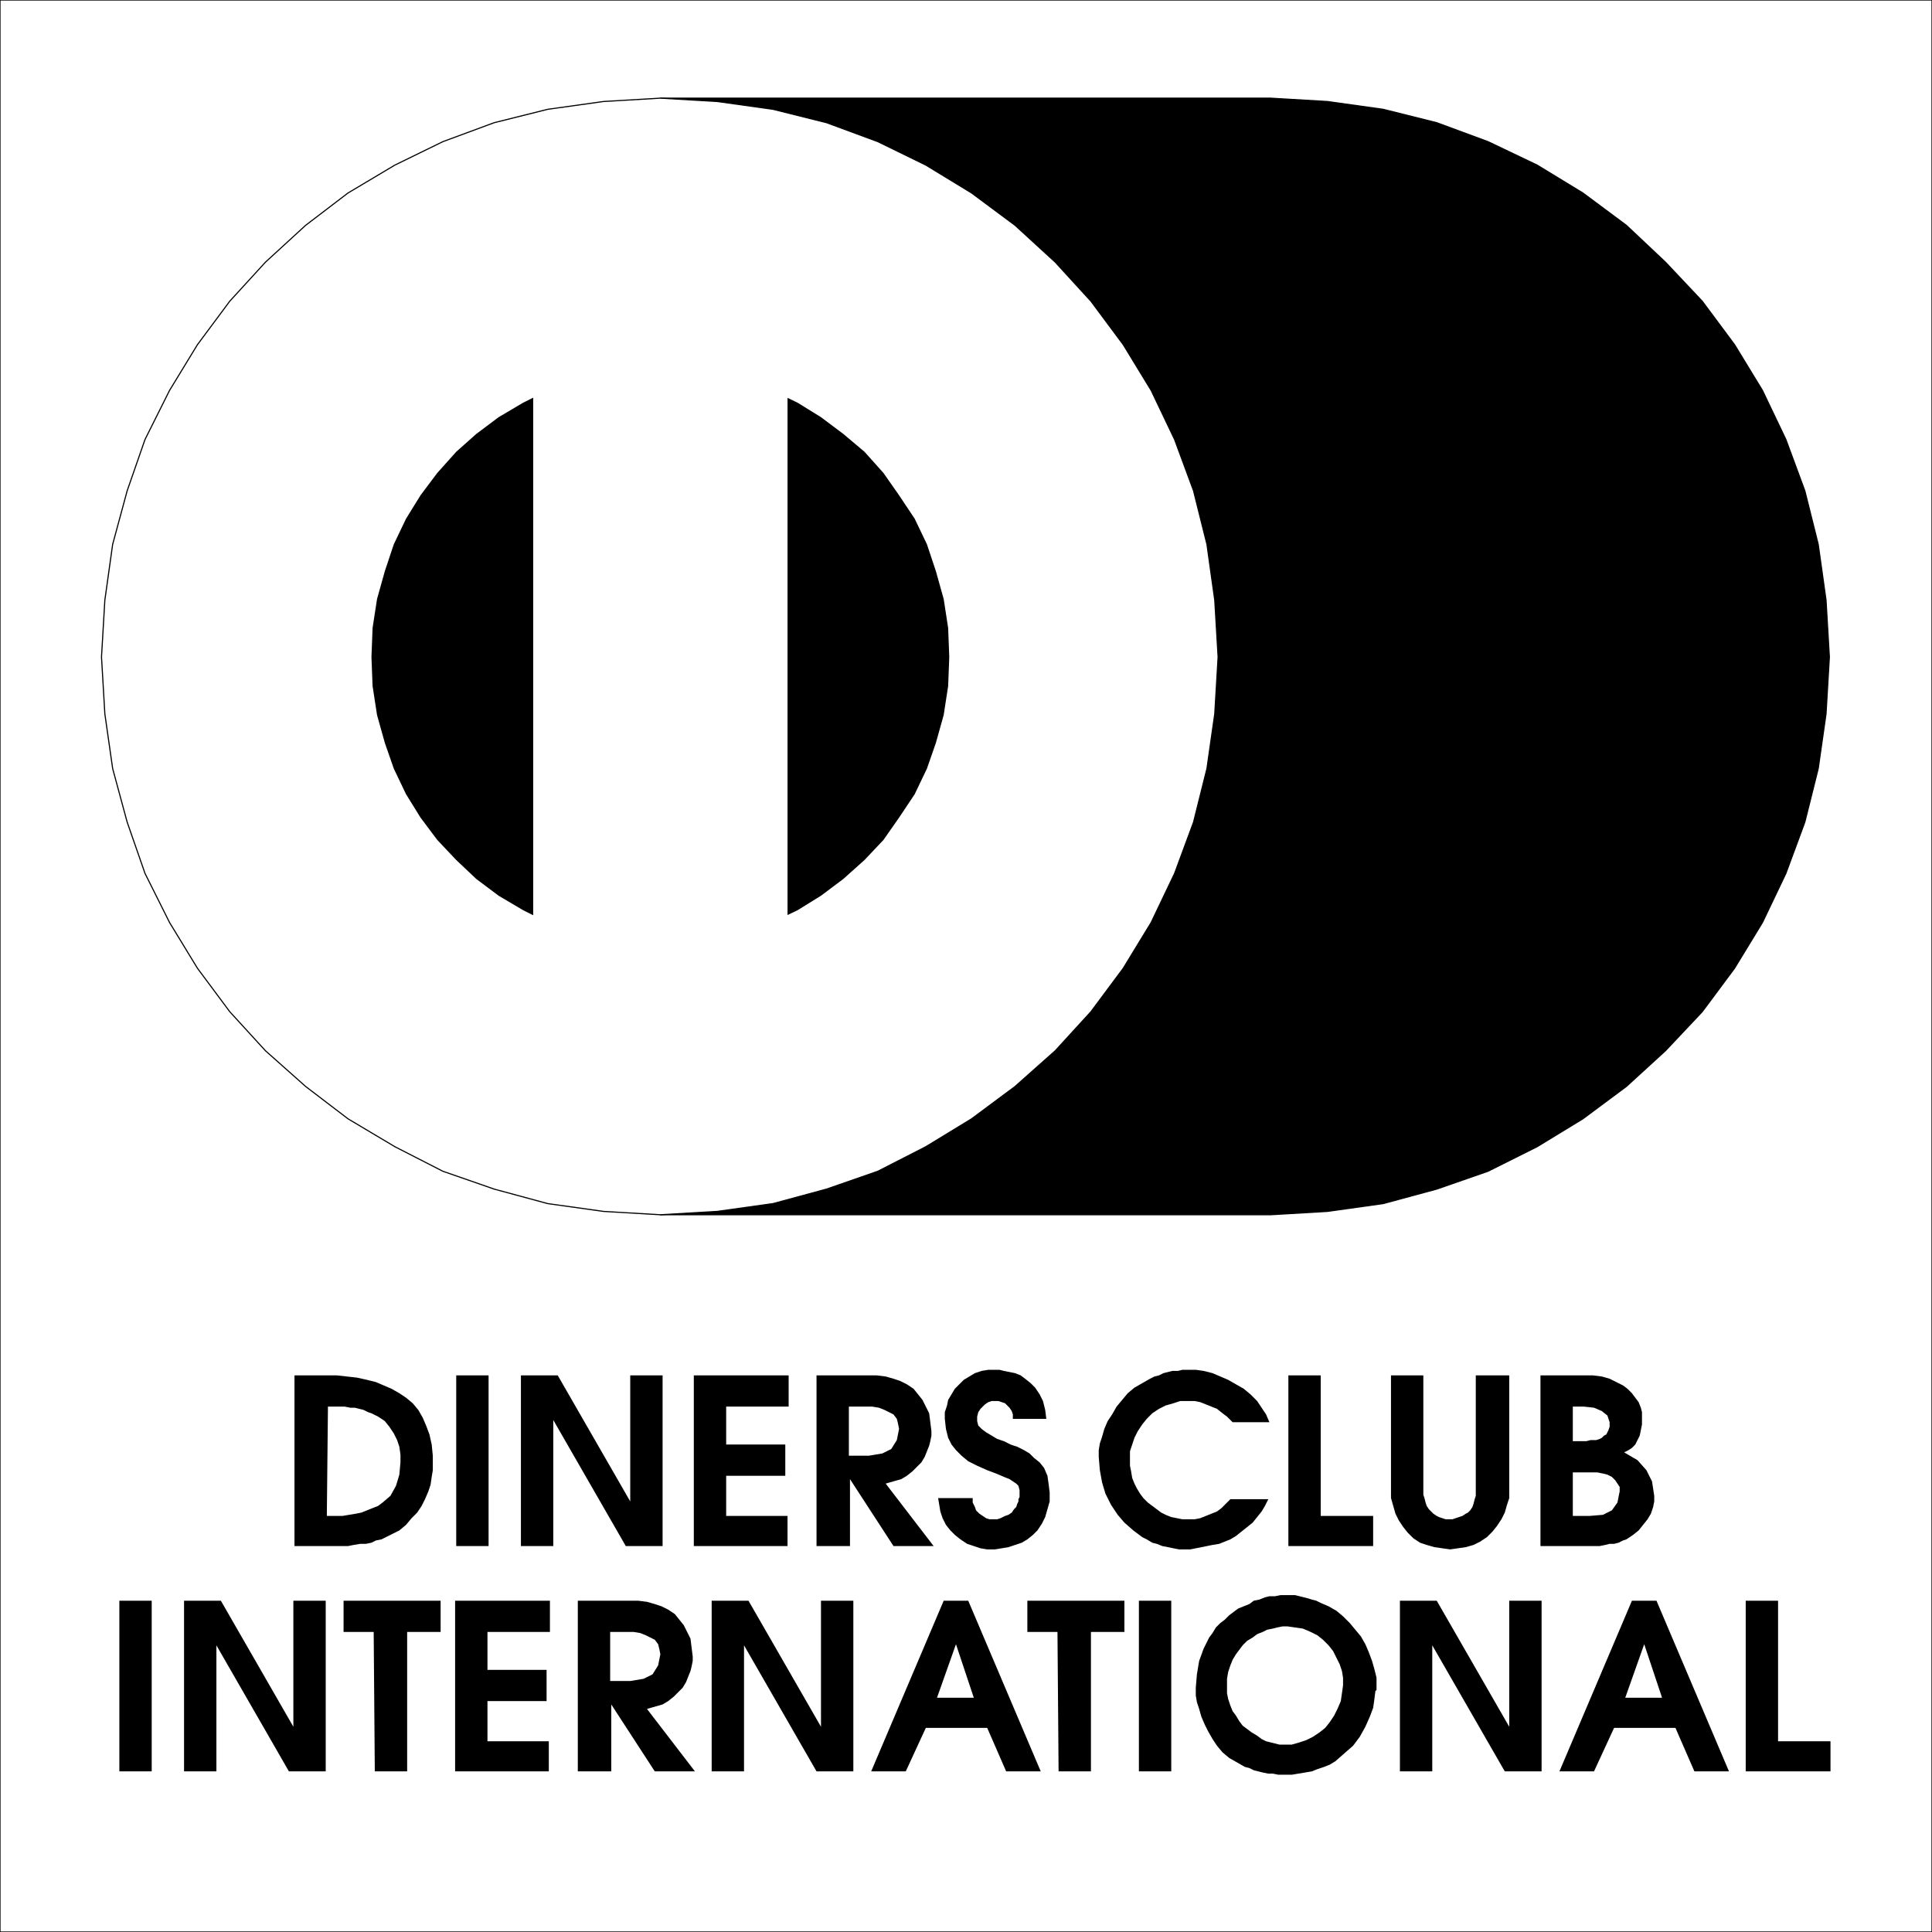
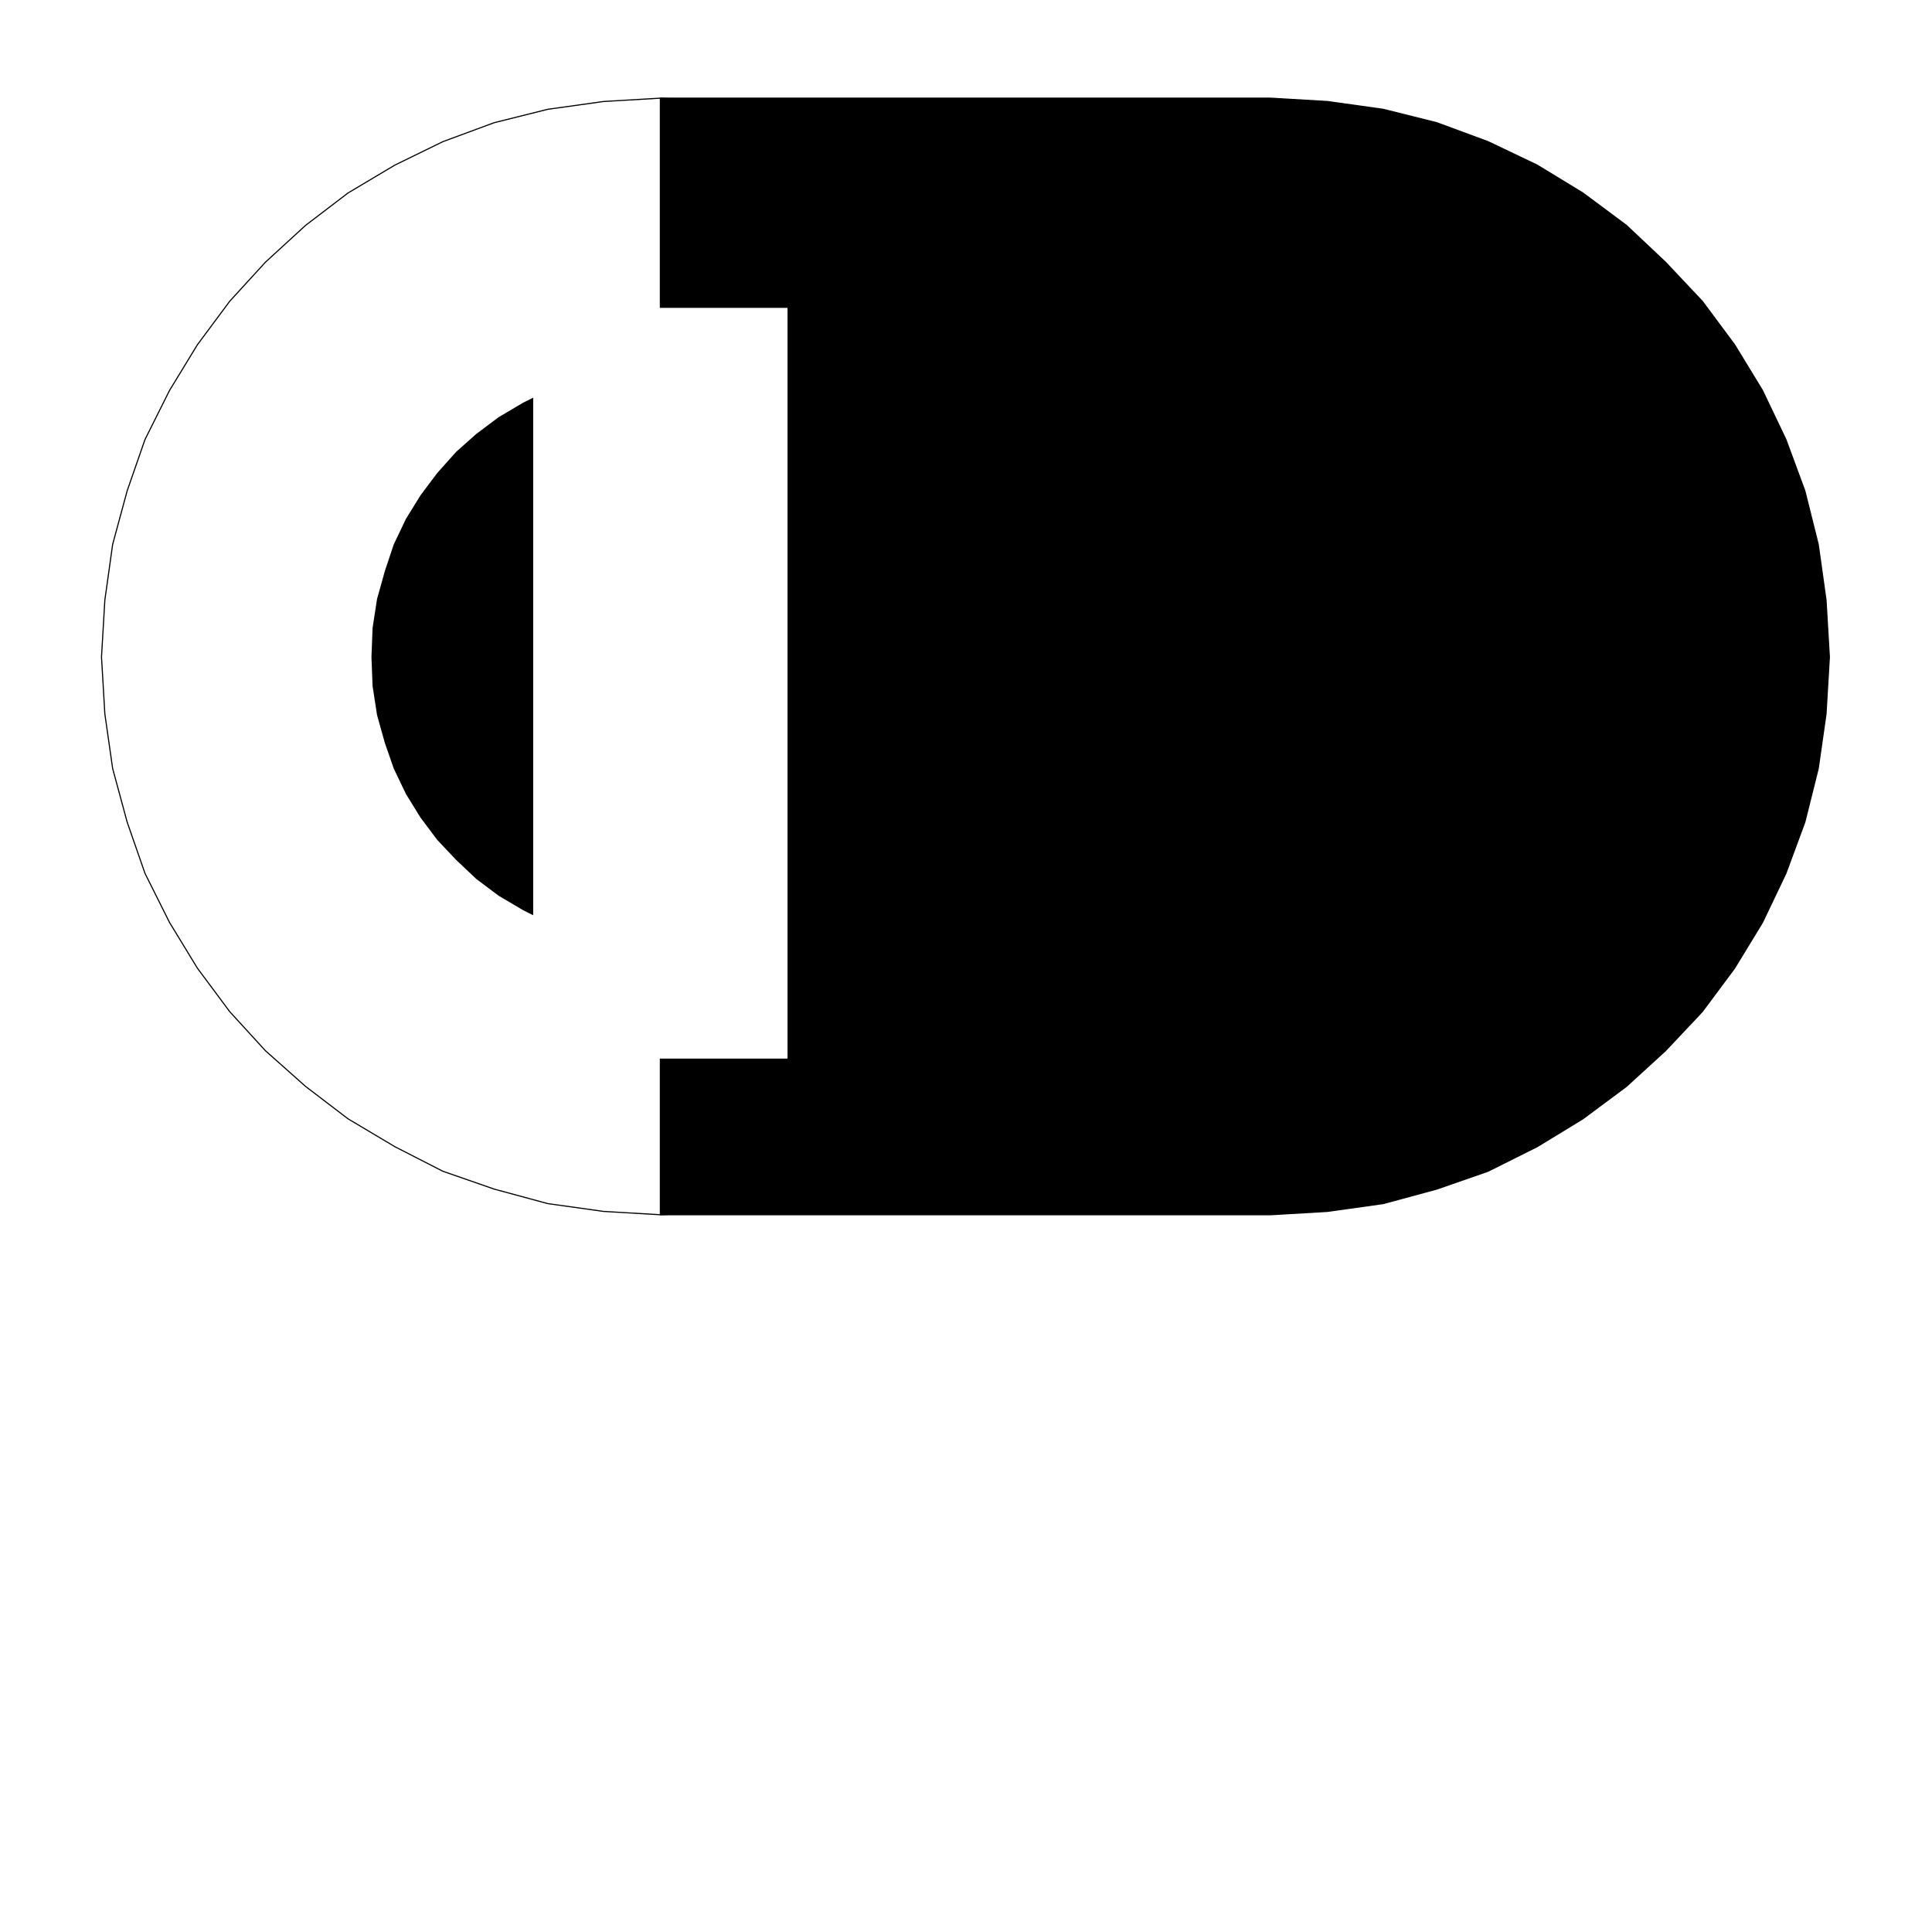
<svg xmlns="http://www.w3.org/2000/svg" fill-rule="evenodd" height="1.732in" preserveAspectRatio="none" stroke-linecap="round" viewBox="0 0 1732 1732" width="1.732in">
  <style>.brush0{fill:#fff}.pen0{stroke:#000;stroke-width:1;stroke-linejoin:round}.pen1{stroke:none}.brush2{fill:#000}</style>
-   <path class="pen1 brush0" d="M1732 1732V0H0v1732h1732z" />
-   <path class="pen0" fill="none" d="M1732 1732V0H0v1732h1732" />
  <path class="pen1 brush2" d="m1139 1089 51-3 50-7 48-13 46-16 44-22 41-25 39-29 35-32 33-35 29-39 25-41 21-44 17-46 12-48 7-49 3-51-3-51-7-50-12-48-17-46-21-44-25-41-29-39-33-35-35-33-39-29-41-25-44-21-46-17-48-12-50-7-51-3H592v1001h547z" />
  <path class="pen0" fill="none" d="M1139 1089h0l51-3 50-7 48-13 46-16 44-22 41-25 39-29 35-32 33-35 29-39 25-41 21-44 17-46 12-48 7-49 3-51h0l-3-51-7-50-12-48-17-46-21-44-25-41-29-39-33-35-35-33-39-29-41-25-44-21-46-17-48-12-50-7-51-3H592v1001h547" />
-   <path class="pen1 brush0" d="m592 1089 51-3 50-7 48-13 46-16 43-22 41-25 39-29 36-32 32-35 29-39 25-41 21-44 17-46 12-48 7-49 3-51-3-51-7-50-12-48-17-46-21-44-25-41-29-39-32-35-36-33-39-29-41-25-43-21-46-17-48-12-50-7-51-3-51 3-50 7-48 12-46 17-43 21-42 25-38 29-36 33-32 35-29 39-25 41-22 44-16 46-13 48-7 50-3 51 3 51 7 49 13 48 16 46 22 44 25 41 29 39 32 35 36 32 38 29 42 25 43 22 46 16 48 13 50 7 51 3z" />
  <path class="pen0" fill="none" d="M592 1089h0l51-3 50-7 48-13 46-16 43-22 41-25 39-29 36-32 32-35 29-39 25-41 21-44 17-46 12-48 7-49 3-51h0l-3-51-7-50-12-48-17-46-21-44-25-41-29-39-32-35-36-33-39-29-41-25-43-21-46-17-48-12-50-7-51-3h0l-51 3-50 7-48 12-46 17-43 21-42 25-38 29-36 33-32 35-29 39-25 41-22 44-16 46-13 48-7 50-3 51h0l3 51 7 49 13 48 16 46 22 44 25 41 29 39 32 35 36 32 38 29 42 25 43 22 46 16 48 13 50 7 51 3" />
  <path class="pen1 brush2" d="m592 847 26-1 26-4 25-7 23-8 23-11 21-13 20-15 19-17 17-18 14-20 14-21 11-23 8-23 7-25 4-26 1-26-1-26-4-26-7-25-8-24-11-23-14-21-14-20-17-19-19-16-20-15-21-13-23-11-23-9-25-7-26-4-26-1-26 1-26 4-25 7-24 9-22 11-22 13-20 15-18 16-17 19-15 20-13 21-11 23-8 24-7 25-4 26-1 26 1 26 4 26 7 25 8 23 11 23 13 21 15 20 17 18 18 17 20 15 22 13 22 11 24 8 25 7 26 4 26 1z" />
  <path class="pen1 brush0" fill-rule="nonzero" d="M592 949h114V276H478v673h114z" />
-   <path class="pen1 brush2" d="M292 1233h10l9 1 9 1 9 2 8 2 7 3 7 3 7 4 6 4 6 5 5 6 4 7 3 7 3 8 2 9 1 10v13l-1 6-1 7-2 6-3 7-3 6-4 6-5 5-5 6-6 5-8 4-8 4-5 1-4 2-5 1h-5l-6 1-5 1h-48v-153h28zm2 28-1 98h14l6-1 6-1 5-1 5-2 5-2 5-2 4-3 7-6 5-9 3-10 1-11v-7l-1-7-2-6-3-6-4-6-4-5-6-4-6-3-3-1-4-2-4-1-4-1h-4l-5-1h-15zm115-28h29v153h-29v-153zm58 0h33l65 113v-113h29v153h-33l-65-113v113h-29v-153zm155 0h85v28h-56v34h53v28h-53v36h55v27h-84v-153zm152 0h12l8 1 7 2 6 2 6 3 6 4 4 5 4 5 3 6 3 6 1 8 1 8v4l-1 5-1 4-2 5-2 5-3 5-4 4-4 4-5 4-5 3-7 2-7 2 43 56h-36l-39-60v60h-30v-153h42zm-13 28v44h18l12-2 8-4 5-8 2-10-1-5-1-4-3-4-4-2-4-2-5-2-6-1h-21zm86 11v-6l2-6 1-5 3-5 3-5 4-4 4-4 5-3 5-3 6-2 6-1h10l4 1 5 1 5 1 5 2 4 3 5 4 4 4 4 6 3 6 2 8 1 8h-30v-4l-1-3-2-3-2-2-2-2-3-1-3-1h-6l-3 1-3 2-2 2-2 2-2 3-1 4v4l1 4 3 3 4 3 5 3 5 3 6 2 6 3 6 2 6 3 5 3 4 4 5 4 4 5 3 7 1 7 1 8v8l-2 7-2 7-3 6-4 6-4 4-5 4-5 3-6 2-6 2-6 1-6 1h-7l-6-1-6-2-6-2-6-4-5-4-4-4-4-5-3-6-2-6-1-6-1-6h31v4l2 4 1 3 3 3 3 2 3 2 3 1h7l3-1 4-2 3-1 3-2 2-3 2-2 1-3 1-2v-2l1-2v-6l-1-4-2-2-3-2-3-2-5-2-7-3-8-3-9-4-8-4-6-5-5-5-4-5-3-6-2-8-1-9zm138 34v-6l1-6 2-6 2-7 3-7 4-6 4-7 5-6 5-6 6-5 7-4 7-4 4-2 4-1 4-2 4-1 4-1h5l4-1h12l7 1 8 2 7 3 7 3 7 4 7 4 6 5 6 6 4 6 4 6 3 7h-33l-5-5-4-3-5-4-5-2-5-2-5-2-5-1h-13l-6 2-7 2-6 3-6 4-5 5-4 5-4 6-3 6-2 6-2 6v13l1 5 1 6 2 5 2 4 3 5 3 4 4 4 4 3 4 3 4 3 4 2 5 2 5 1 5 1h11l5-1 5-2 5-2 5-2 4-3 4-4 4-4h34l-3 6-3 5-4 5-4 5-5 4-5 4-5 4-5 3-5 2-5 2-6 1-5 1-5 1-5 1-5 1h-10l-5-1-5-1-5-1-5-2-4-1-5-3-4-2-8-6-8-7-6-7-6-9-5-10-3-10-2-11-1-12zm170-73h29v126h47v27h-76v-153zm92 103v-103h29v107l1 3 1 4 1 3 2 3 2 2 2 2 3 2 2 1 3 1 3 1h6l3-1 3-1 3-1 3-2 2-1 2-2 2-3 1-3 1-4 1-3v-108h30v110l-2 6-2 7-3 6-4 6-4 5-5 5-6 4-6 3-7 2-7 1-7 1-7-1-7-1-7-2-6-2-6-4-5-5-4-5-4-6-3-6-2-7-2-7v-7zm134-103h47l8 1 7 2 6 3 6 3 4 3 4 4 3 4 3 4 2 5 1 4v11l-1 5-1 5-2 4-2 4-3 3-3 2-4 2 12 7 8 9 5 10 2 13v5l-1 5-2 6-3 5-4 5-4 5-5 4-6 4-3 1-4 2-4 1h-4l-4 1-5 1h-53v-153zm29 28v31h12l4-1h5l3-1 2-1 2-2 2-1 1-2 1-2 1-3v-4l-2-6-5-4-7-3-9-1h-10zm0 59v39h15l12-1 8-4 5-7 2-10v-4l-2-3-2-3-3-3-4-2-4-1-5-1h-22zM107 1435h29v153h-29v-153zm58 0h33l65 113v-113h29v153h-33l-65-113v113h-29v-153zm143 28v-28h87v28h-30v125h-29l-1-125h-27zm100-28h85v28h-56v34h53v28h-53v36h55v27h-84v-153zm152 0h12l8 1 7 2 6 2 6 3 6 4 4 5 4 5 3 6 3 6 1 8 1 8v4l-1 5-1 4-2 5-2 5-3 5-4 4-4 4-5 4-5 3-7 2-7 2 43 56h-36l-39-60v60h-30v-153h42zm-13 28v44h18l12-2 8-4 5-8 2-10-1-5-1-4-3-4-4-2-4-2-5-2-6-1h-21zm91-28h33l65 113v-113h29v153h-33l-65-113v113h-29v-153zm208 0h22l65 153h-31l-17-39h-55l-18 39h-31l65-153zm11 39-17 48h33l-16-48zm64-11v-28h87v28h-30v125h-29l-1-125h-27zm100-28h29v153h-29v-153zm51 78 1-12 2-12 4-11 5-10 3-4 3-5 4-4 4-3 4-4 4-3 4-3 5-2 5-2 4-3 5-1 5-2 4-1h5l5-1h13l4 1 4 1 4 1 3 1 4 1 4 2 7 3 7 4 6 5 6 6 5 6 5 6 4 7 3 7 3 8 2 7 2 8v11l-1 1-1 8-1 7-3 8-4 9-5 9-6 8-8 7-8 7-5 3-5 2-6 2-5 2-6 1-6 1-6 1h-12l-5-1h-4l-5-1-4-1-4-1-4-2-4-1-7-4-7-4-6-5-5-6-4-6-4-7-3-6-3-7-2-7-2-6-1-6v-7zm28-1v6l1 5 2 6 2 5 3 4 3 5 3 4 4 3 4 3 5 3 4 3 4 2 4 1 4 1 4 1h11l7-2 6-2 6-3 6-4 5-4 4-5 4-6 3-6 3-7 1-7 1-7v-7l-1-6-2-6-3-6-3-6-4-5-5-5-5-4-6-3-7-3-7-1-7-1h-4l-5 1-4 1-5 1-4 2-5 2-4 3-5 3-4 4-3 4-3 4-3 5-2 5-2 6-1 6v7zm155-77h33l65 113v-113h29v153h-33l-65-113v113h-29v-153zm208 0h22l65 153h-31l-17-39h-55l-18 39h-31l65-153zm11 39-17 48h33l-16-48zm91-39h29v126h47v27h-76v-153z" />
</svg>